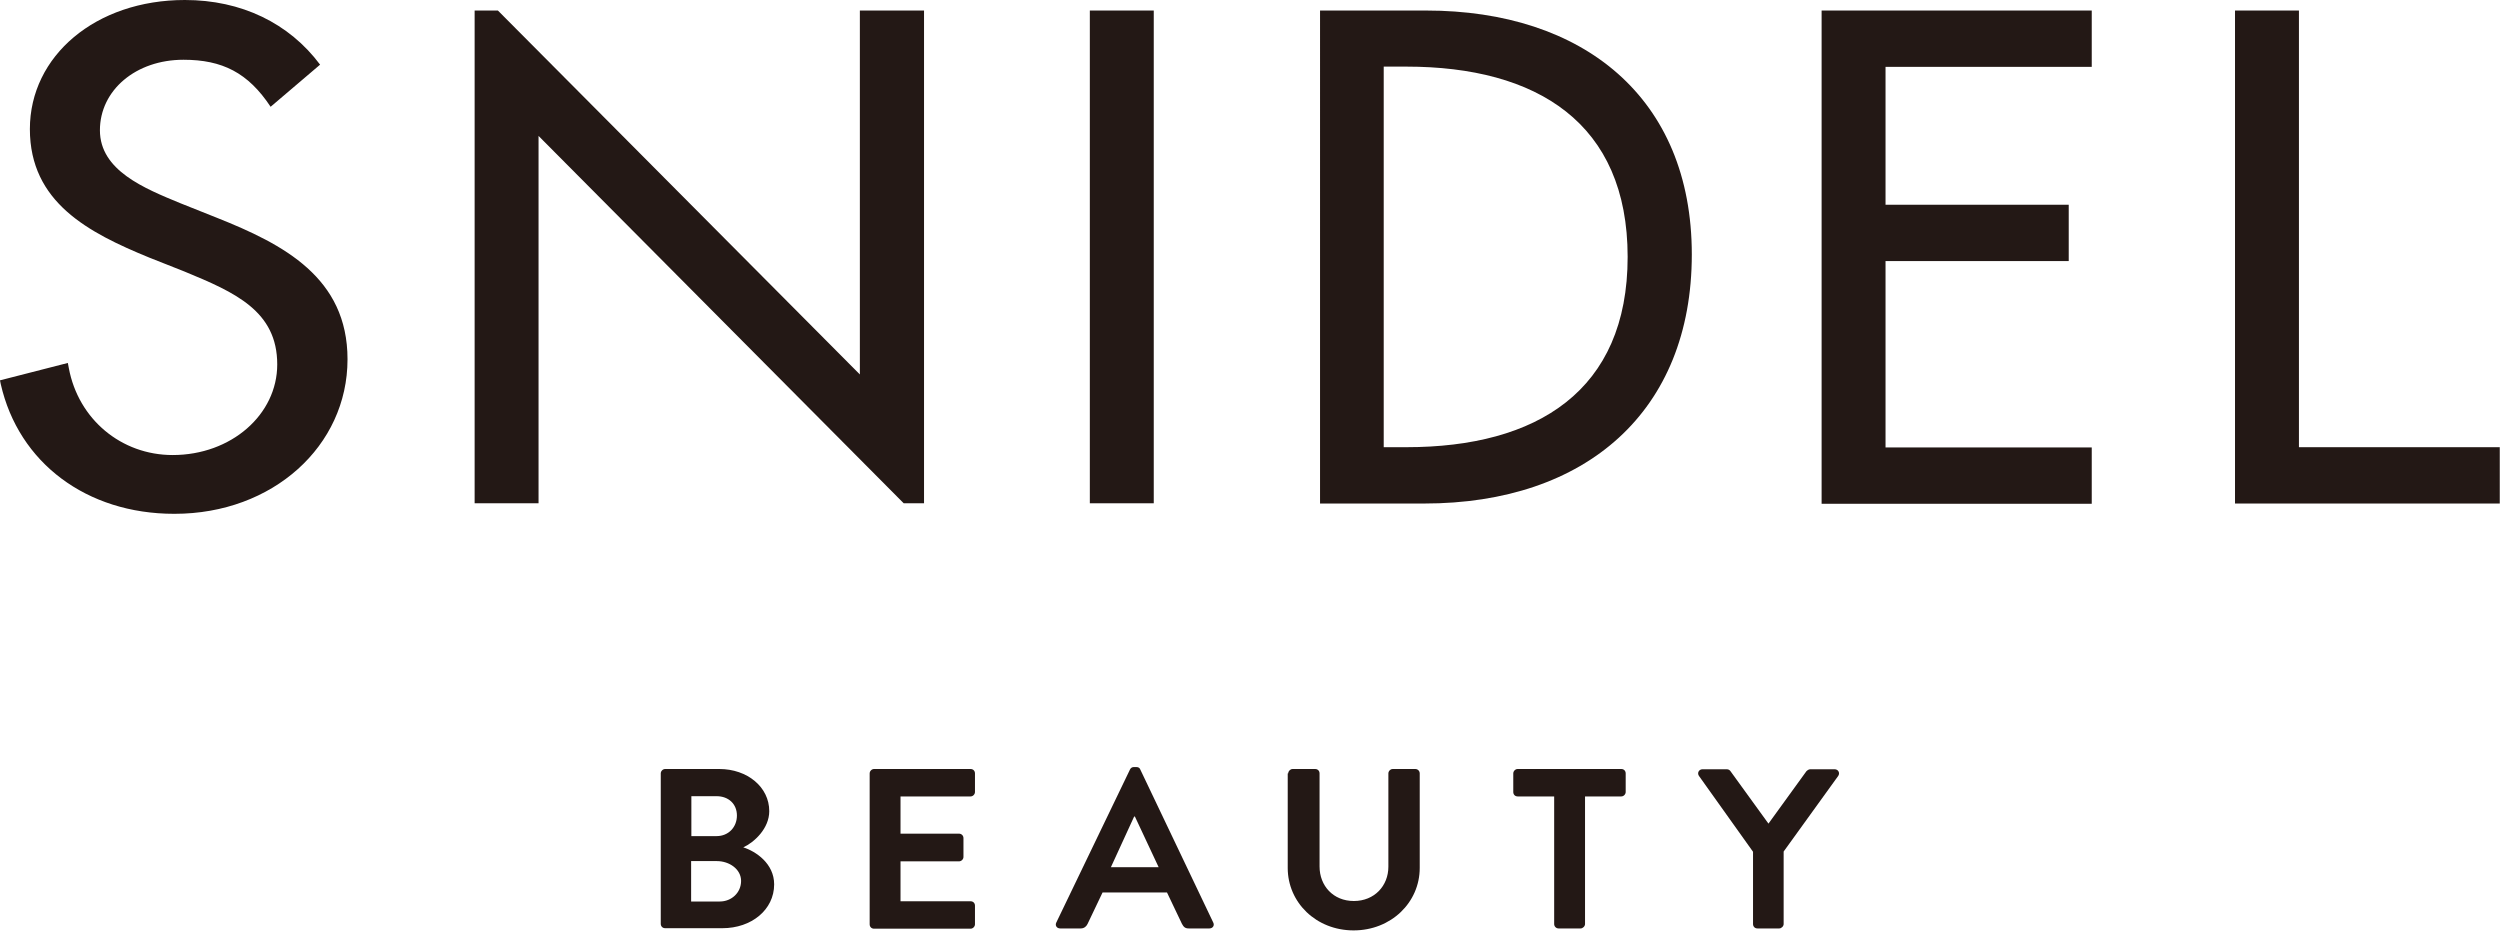
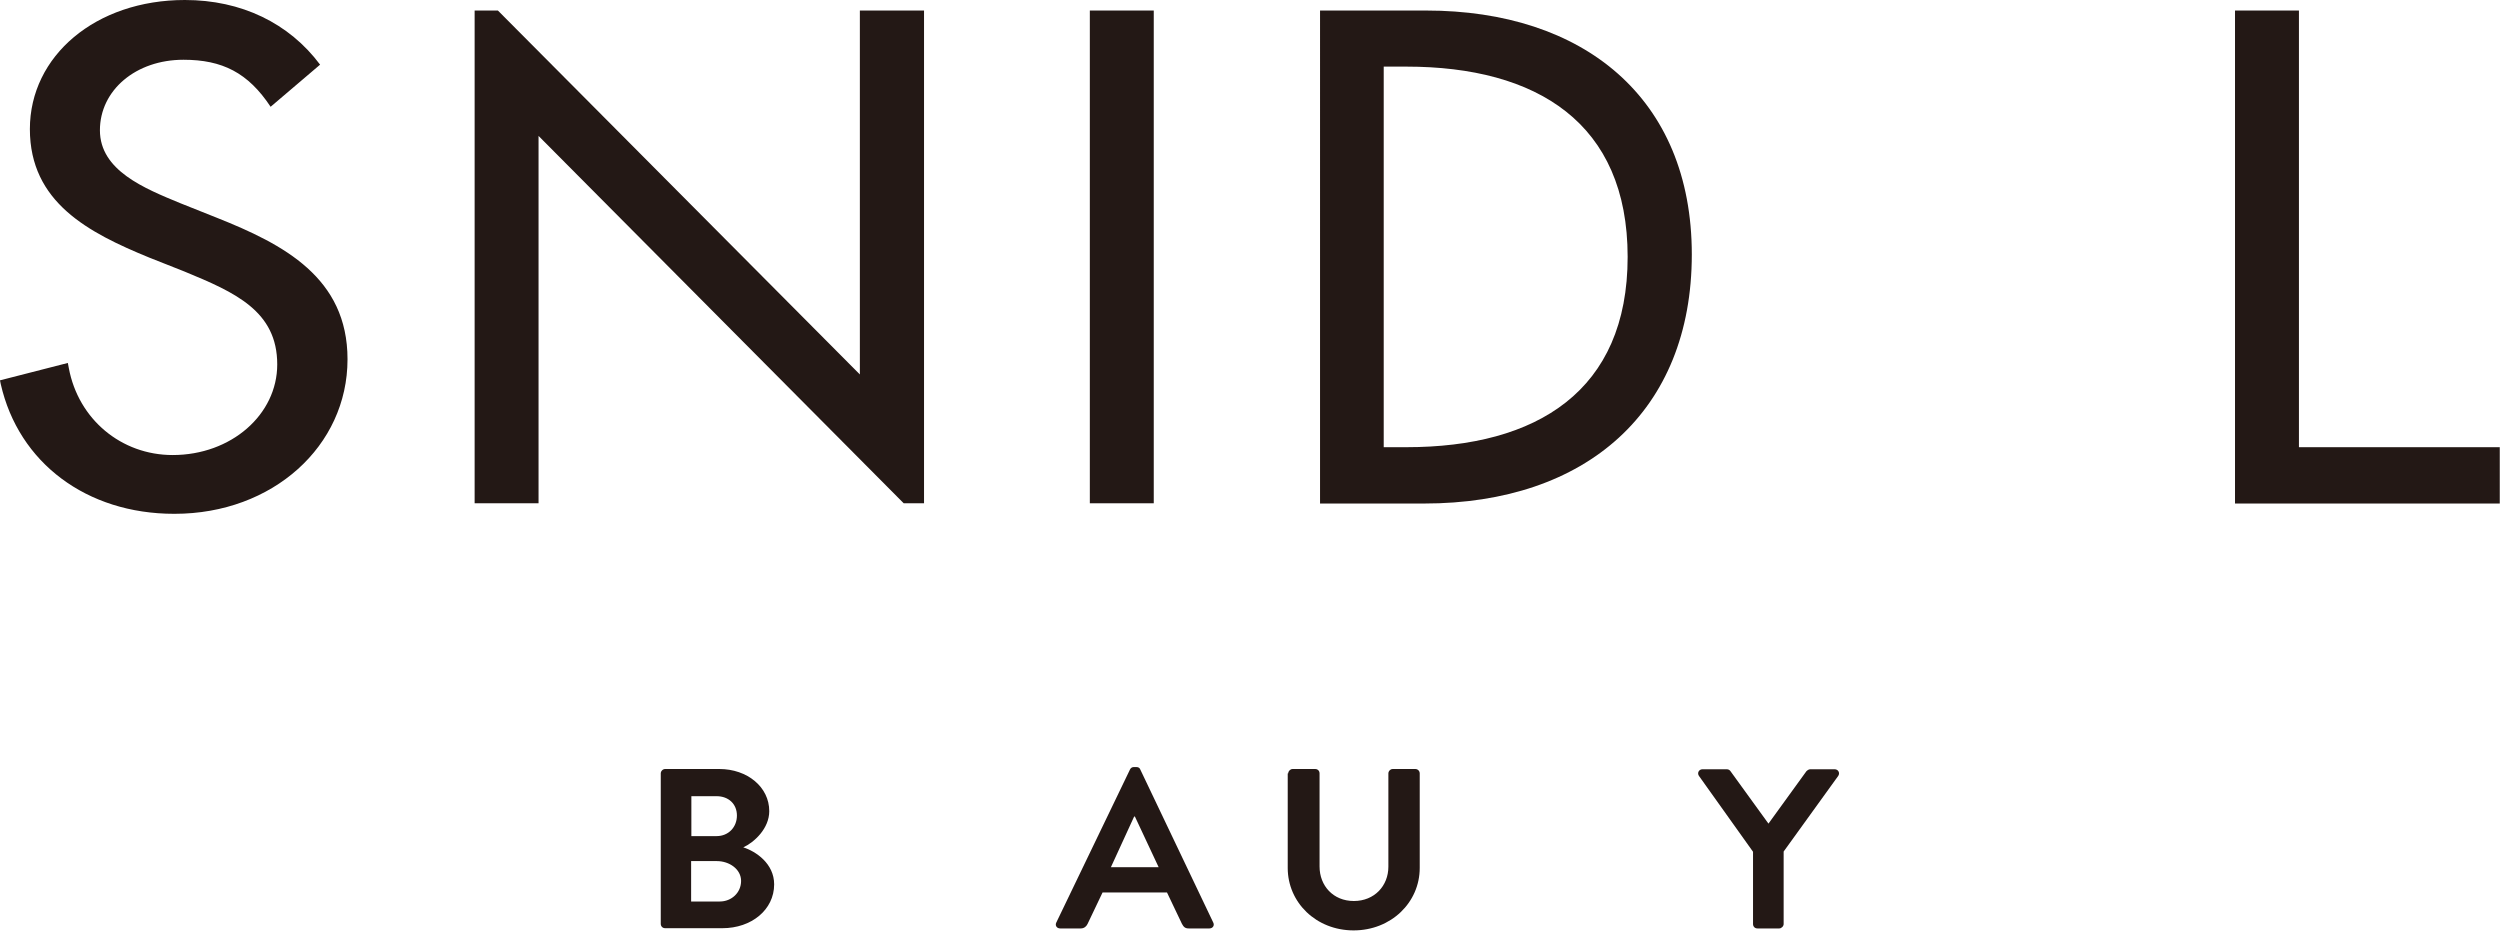
<svg xmlns="http://www.w3.org/2000/svg" id="_レイヤー_2" data-name="レイヤー 2" viewBox="0 0 102.08 38">
  <defs>
    <style>
      .cls-1 {
        fill: #231815;
      }
    </style>
  </defs>
  <g id="_テキスト" data-name="テキスト">
    <g>
      <g>
        <path class="cls-1" d="M47.11,20.55h-2.61V.43h2.61v20.12Z" />
        <path class="cls-1" d="M53.89.43h4.34c6.42,0,10.85,3.56,10.85,9.96s-4.31,10.17-10.93,10.17h-4.25V.43ZM56.5,18.26h.92c5.34,0,9.04-2.3,9.04-7.77s-3.7-7.77-9.04-7.77h-.92v15.53Z" />
-         <path class="cls-1" d="M74.38.43h11.03v2.3h-8.42v5.63h7.48v2.3h-7.48v7.61h8.42v2.3h-11.03V.43Z" />
        <path class="cls-1" d="M93.88,18.26h8.19v2.3h-10.81V.43h2.61v17.83Z" />
        <polygon class="cls-1" points="35.11 .43 35.11 15.29 20.33 .43 19.38 .43 19.38 20.55 21.99 20.55 21.99 5.55 36.9 20.55 37.73 20.55 37.73 .43 35.11 .43" />
        <path class="cls-1" d="M7.11,20.98C3.54,20.98.76,18.9.03,15.68l-.03-.15,2.77-.71.04.21c.39,2.09,2.14,3.55,4.24,3.55,2.39,0,4.27-1.65,4.27-3.7,0-2.18-1.72-2.94-3.78-3.79l-.1-.04-1.34-.53c-2.49-1.02-4.88-2.26-4.88-5.25S3.91,0,7.55,0c2.3,0,4.25.94,5.52,2.64l-2.02,1.72c-.92-1.39-1.97-1.92-3.56-1.92-1.94,0-3.41,1.24-3.41,2.88s1.81,2.37,3.29,2.98l1.48.59c2.74,1.09,5.34,2.45,5.34,5.78,0,3.55-3.06,6.31-7.06,6.31Z" />
      </g>
      <g>
        <path class="cls-1" d="M26.98,31.58c0-.09.08-.18.18-.18h2.21c1.15,0,2.04.74,2.04,1.72,0,.71-.61,1.27-1.06,1.48.51.16,1.26.66,1.26,1.51,0,1.04-.93,1.79-2.11,1.79h-2.34c-.11,0-.18-.08-.18-.18v-6.15ZM29.26,34.14c.49,0,.83-.37.83-.84s-.34-.79-.83-.79h-1.03v1.63h1.03ZM29.39,36.81c.48,0,.87-.36.87-.84s-.48-.81-.99-.81h-1.05v1.65h1.17Z" />
-         <path class="cls-1" d="M35.51,31.58c0-.09.08-.18.18-.18h3.94c.11,0,.18.08.18.18v.76c0,.09-.08.18-.18.18h-2.86v1.52h2.39c.1,0,.18.08.18.18v.77c0,.1-.09.18-.18.18h-2.39v1.63h2.86c.11,0,.18.08.18.18v.76c0,.09-.08.18-.18.18h-3.94c-.11,0-.18-.08-.18-.18v-6.15Z" />
        <path class="cls-1" d="M52.6,31.58c0-.09.09-.18.18-.18h.92c.11,0,.18.08.18.18v3.8c0,.79.56,1.41,1.4,1.41s1.41-.62,1.41-1.4v-3.81c0-.09.08-.18.18-.18h.92c.1,0,.18.08.18.18v3.86c0,1.41-1.17,2.55-2.7,2.55s-2.69-1.14-2.69-2.55v-3.86Z" />
-         <path class="cls-1" d="M63.45,32.52h-1.48c-.11,0-.18-.08-.18-.18v-.76c0-.09.08-.18.18-.18h4.23c.11,0,.18.08.18.18v.76c0,.09-.08.18-.18.18h-1.48v5.21c0,.09-.09.18-.18.18h-.9c-.1,0-.18-.08-.18-.18v-5.21Z" />
        <path class="cls-1" d="M71.58,34.78l-2.21-3.1c-.08-.12,0-.27.15-.27h.99c.08,0,.13.05.15.08l1.55,2.14,1.55-2.14s.08-.08.15-.08h1c.15,0,.23.15.15.27l-2.23,3.09v2.96c0,.09-.09.18-.18.18h-.89c-.11,0-.18-.08-.18-.18v-2.95Z" />
        <path class="cls-1" d="M43.13,37.67l3.01-6.25c.03-.06.08-.1.16-.1h.1c.1,0,.14.05.16.1l2.98,6.25c.06.12-.02.24-.16.24h-.84c-.15,0-.21-.06-.28-.19l-.61-1.28h-2.63l-.61,1.28c-.04.09-.13.19-.28.19h-.84c-.14,0-.22-.12-.16-.24ZM47.31,35.41l-.97-2.07h-.03l-.95,2.07h1.94Z" />
      </g>
    </g>
  </g>
</svg>